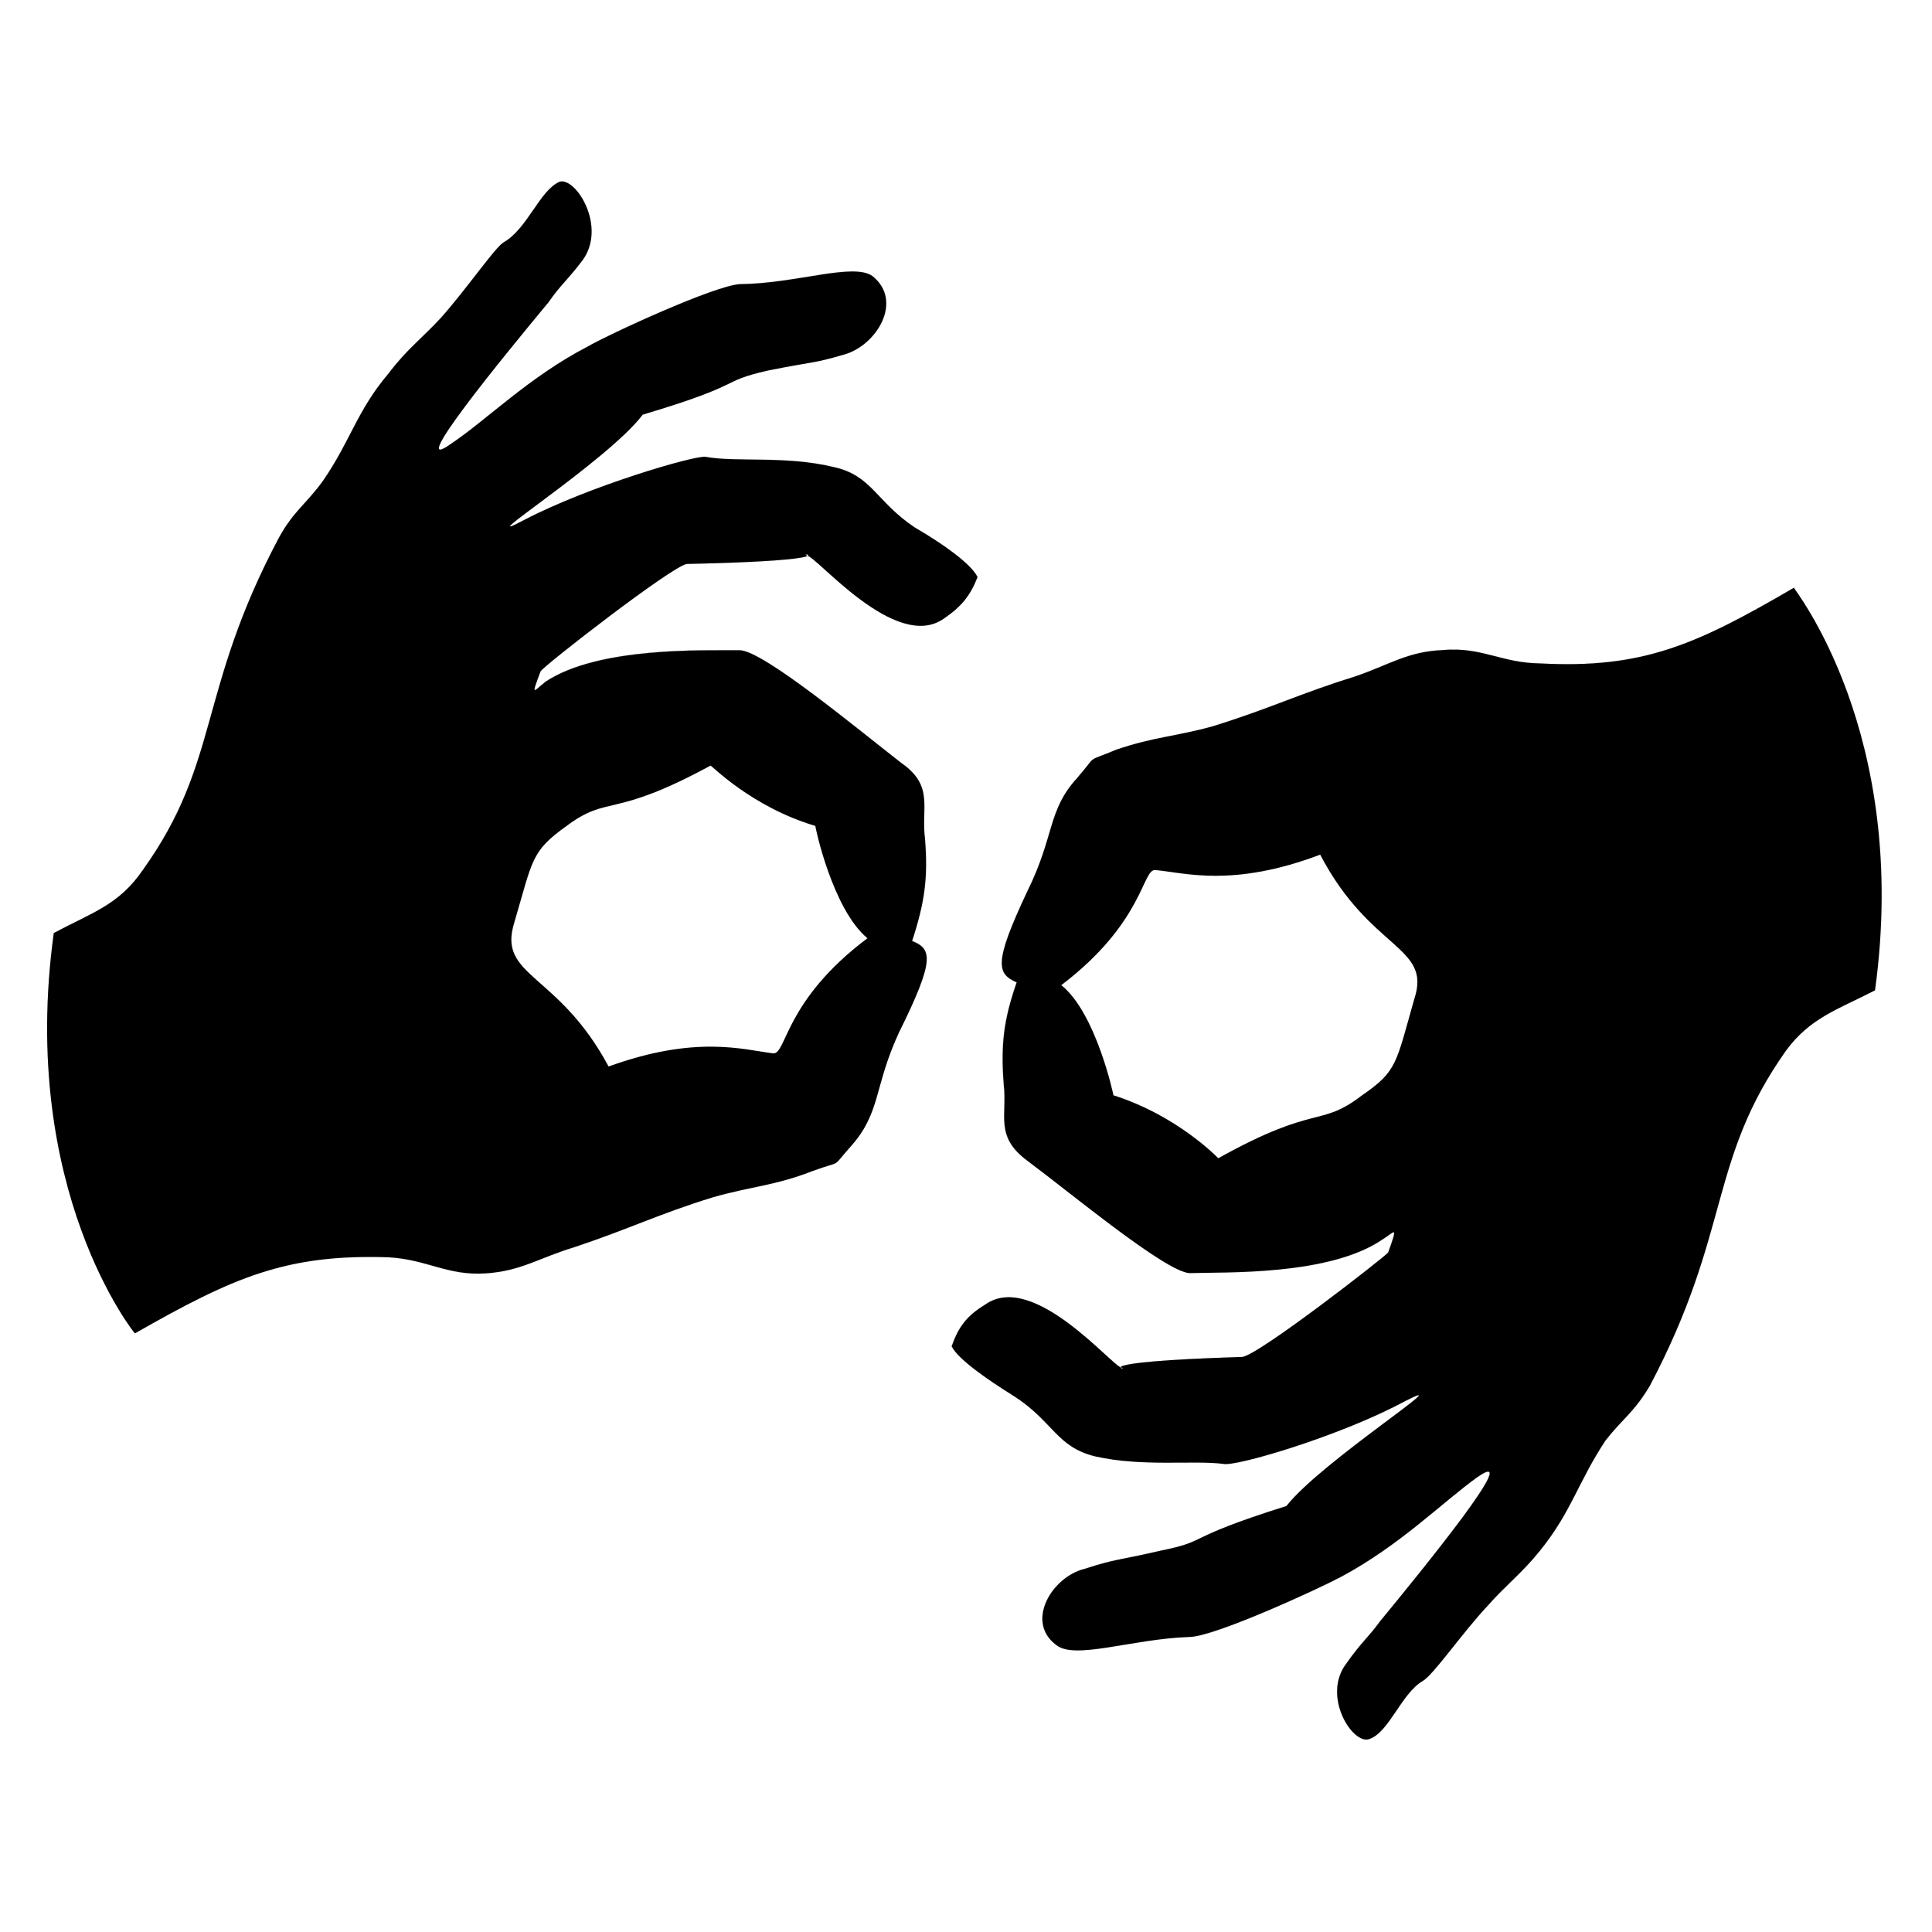
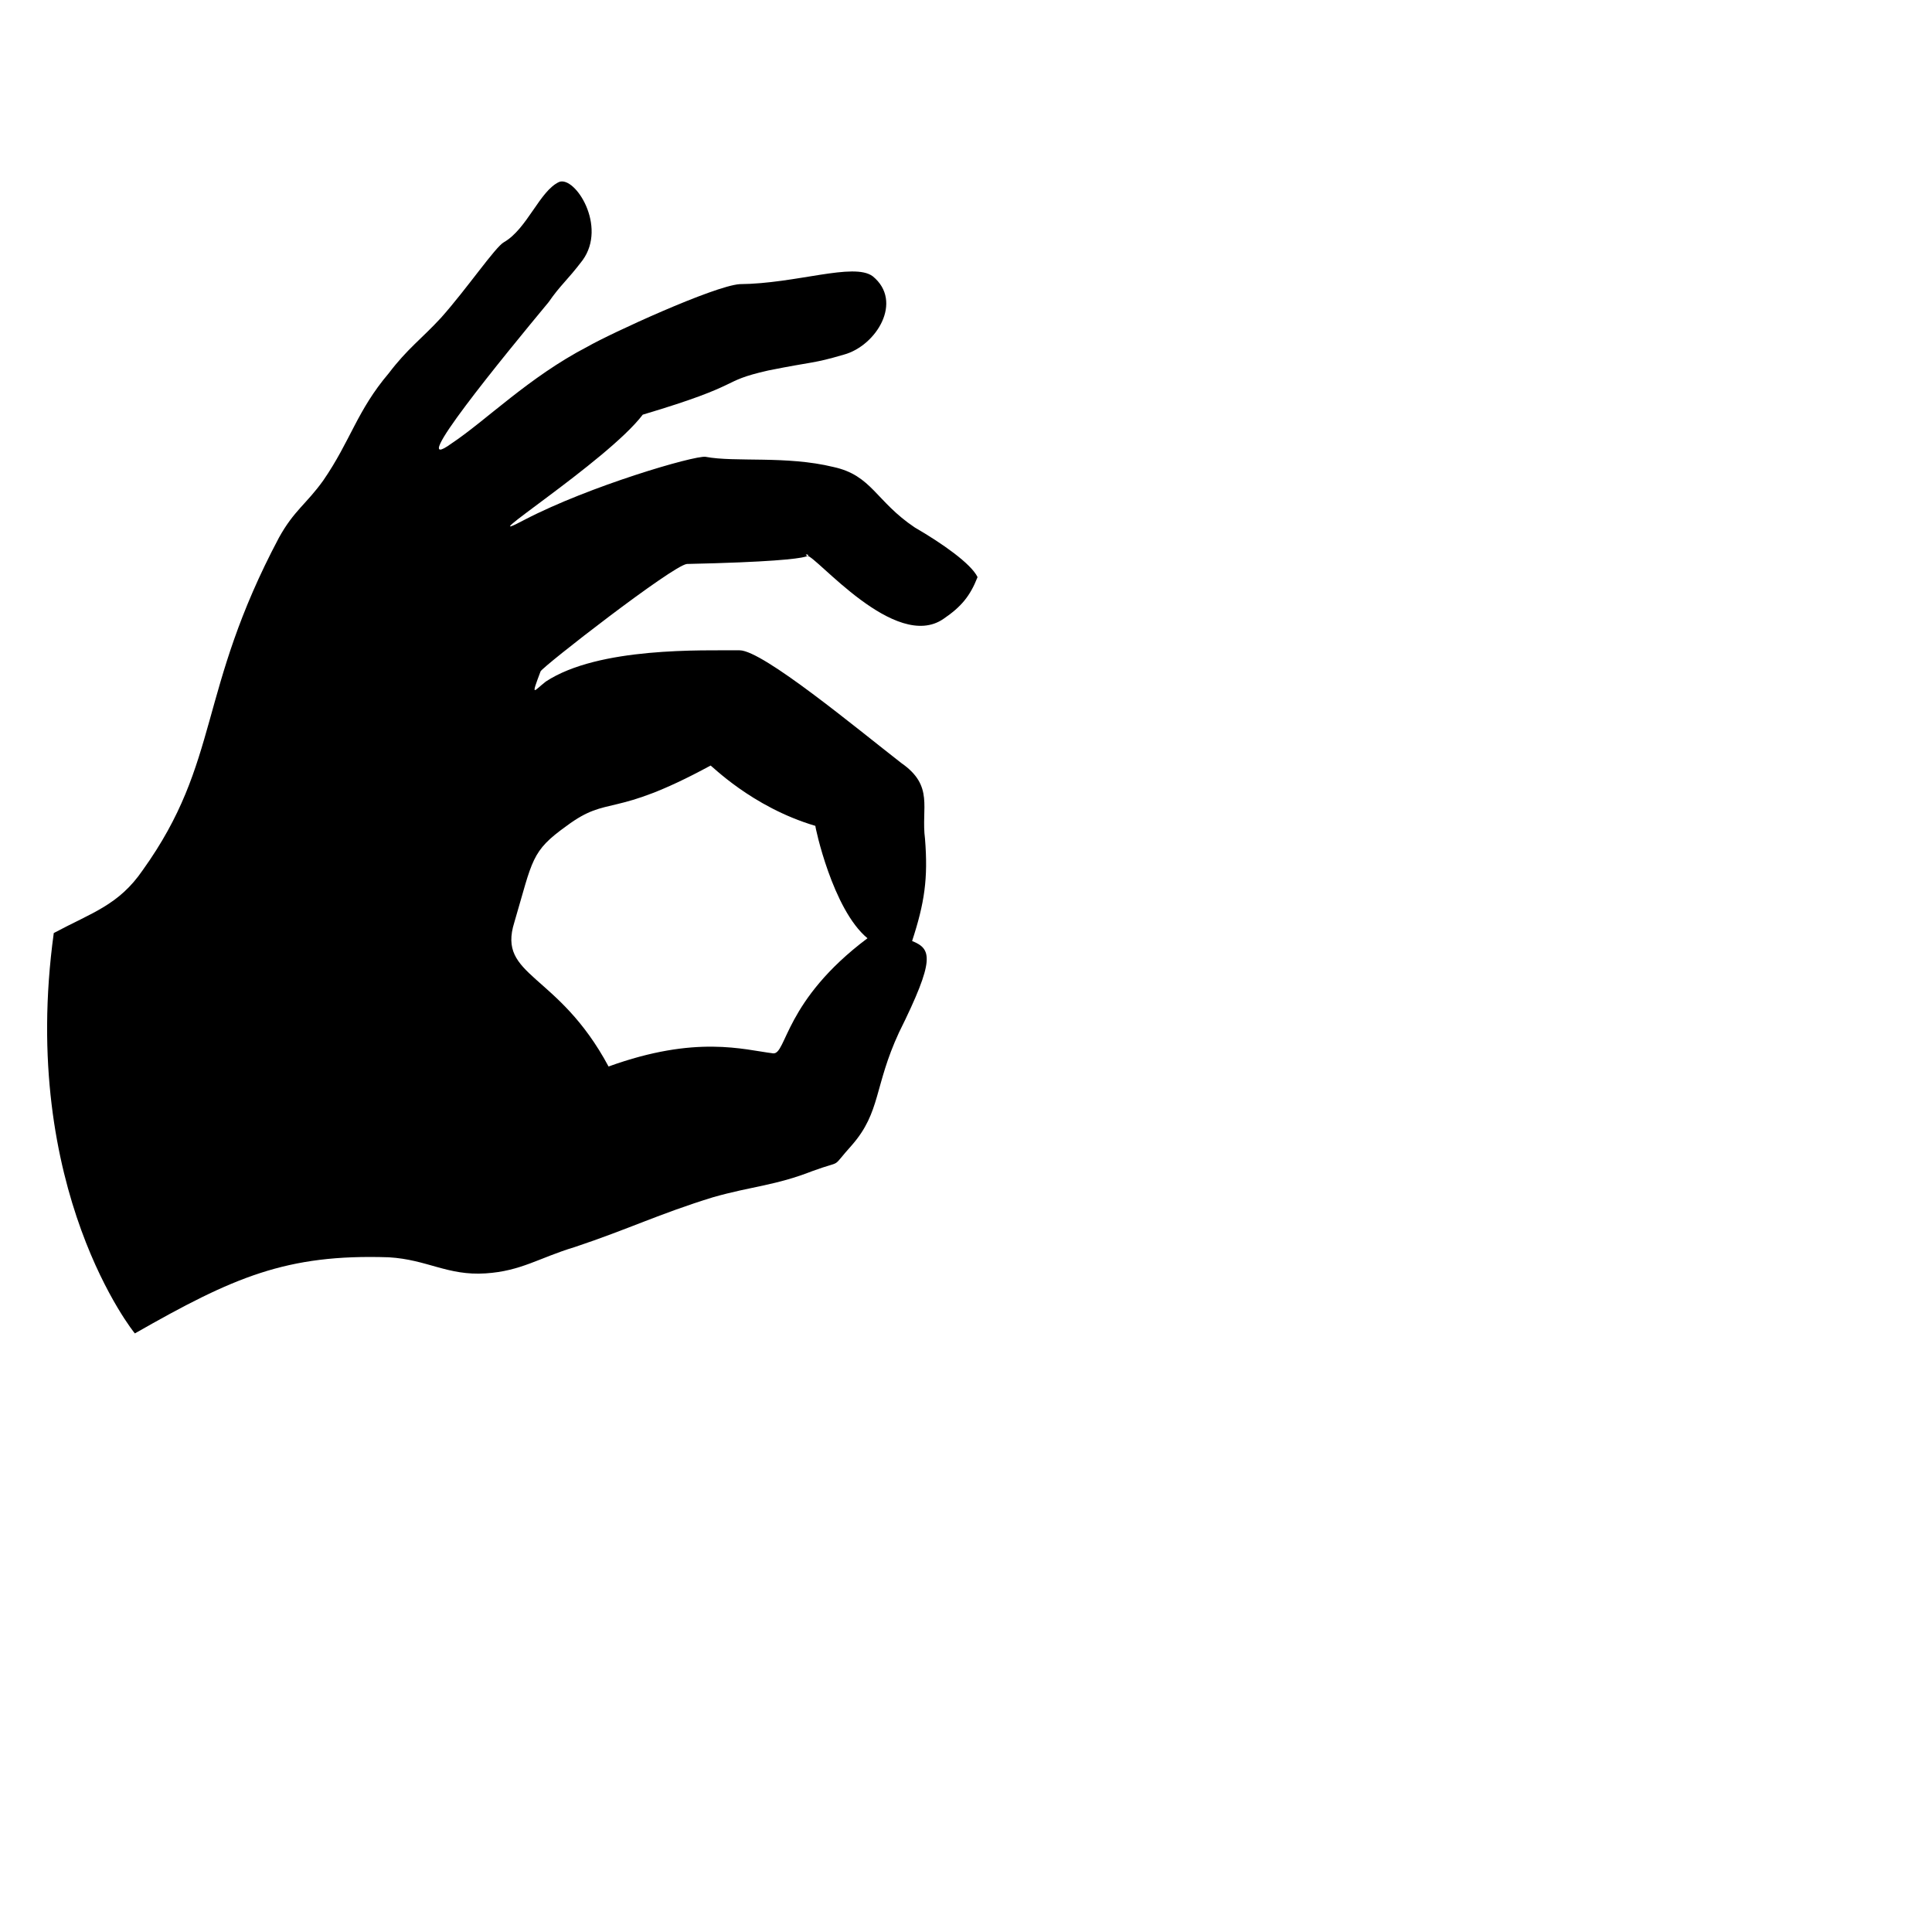
<svg xmlns="http://www.w3.org/2000/svg" fill="currentColor" id="Layer_1" data-name="Layer 1" viewBox="0 0 1000 1000">
  <defs>
    <style> .cls-1, .cls-2 { fill: #000; stroke-width: 0px; } .cls-2 { fill-rule: evenodd; } </style>
  </defs>
  <g>
-     <path class="cls-2" d="M549.31,509.92c18.06,14.42,27.2,57.46,26.97,57,33.3,10.55,54.29,32.6,54.29,32.6,51.12-28.5,52.29-15.6,74.45-32.6,18.29-12.55,17.47-16.42,27.09-50.08,8.91-27.33-22.75-24.75-48.78-74.47-45.38,17.12-69.88,9.38-85.24,7.97-6.92-.94-5.75,26.86-48.78,59.58M714.4,839.11c-6.33,8.68-9.38,10.44-17.35,21.7-13.37,17.24,3.63,43.27,12.08,39.17,9.85-3.64,16.3-23.34,27.09-29.79,5.51-2.93,20.17-24.51,33.89-39.17,10.08-11.38,17.35-16.42,26.97-28.38,16.3-20.17,19.7-35.53,33.89-57,8.79-11.26,14.89-14.66,22.98-28.38,42.33-80.22,30.02-116.22,70.47-173.45,12.43-16.89,26.38-21.11,46.08-31.2,18.29-133.46-42.45-208.16-41.98-208.4-51,29.79-78.56,41.98-131.44,39.17-19.93-.23-30.37-8.68-50.07-6.92-18.41.7-27.79,7.62-46.08,13.84-28.14,8.68-43.5,16.42-73.05,25.57-18.76,5.28-30.72,5.51-50.18,12.2-16.65,7.04-8.68,1.41-20.4,14.89-15.13,16.65-11.37,29.79-25.56,58.4-17.7,37.53-15.59,42.57-5.51,47.14-6.68,19.23-8.32,32.13-6.68,52.89,1.88,15.83-4.81,26.86,12.19,39.4,23.1,17.24,71.64,57.58,83.95,58.17,18.64-.59,72.7,1.41,100.13-17.59,6.21-3.87,7.97-7.74,2.7,6.92-1.06,1.76-68.47,54.3-75.74,54.06-85.71,2.7-56.98,7.51-62.26,5.51-4.34,0-45.61-50.43-70.59-32.6-9.38,5.75-13.72,11.26-17.35,21.58,3.17,6.57,18.29,17.12,32.24,25.8,20.17,12.9,22.04,26.39,42.09,31.2,24.51,5.51,50.65,1.88,66.25,3.87,5.98,1.64,60.03-14.19,93.68-32.25,31.07-16.07-42.91,30.96-60.97,54.06-54.52,17.12-39.16,17.83-65.07,23.1-24.04,5.51-22.86,4.1-39.28,9.38-17,4.1-30.95,27.33-14.89,39.4,9.61,7.97,39.51-3.17,69.06-4.1,13.13-.23,66.48-24.75,78.56-31.2,30.25-16.18,52.53-38.7,70.35-51.48,24.74-17.24-27.91,47.38-50.18,74.47" />
-     <path class="cls-1" d="M707.19,900.42c-.14,0-.27,0-.41-.02-.81-.07-1.68-.32-2.57-.77-1.74-.87-3.55-2.42-5.24-4.49-1.64-2.02-3.1-4.47-4.24-7.1-1.23-2.85-2.05-5.81-2.43-8.78-.61-4.85-.29-11.99,4.72-18.46,4.38-6.19,7.26-9.49,10.05-12.68,2.29-2.62,4.45-5.1,7.3-9.01h0s0,0,0,0c10-12.16,24.67-30.13,36.65-45.79,14.64-19.15,21.3-29.69,19.79-31.32-.63-.69-2.73.21-6.24,2.66-5.69,4.08-11.93,9.23-18.54,14.69-7.01,5.79-14.96,12.35-23.55,18.7-9.84,7.27-19.08,13.19-28.26,18.1-6.49,3.46-23.2,11.3-38.88,17.93-9.16,3.87-17.09,6.97-23.56,9.2-7.65,2.64-13.08,4.01-16.12,4.07-11.58.37-23.31,2.32-33.65,4.04-7.97,1.33-15.49,2.58-21.59,2.86-6.75.32-11.14-.57-13.82-2.8-3.01-2.26-5.1-5.01-6.2-8.17-.51-1.46-.81-3.02-.88-4.62-.07-1.54.06-3.14.4-4.75.99-4.78,3.71-9.64,7.67-13.68,4-4.08,8.93-6.99,13.9-8.19,10.32-3.32,13.59-3.97,20.75-5.41,4.06-.81,9.61-1.93,18.53-3.97,12.19-2.48,15.23-3.94,20.74-6.6,6.16-2.96,15.46-7.44,44.33-16.51,9.69-12.4,35.45-31.66,52.5-44.4,4.77-3.56,8.88-6.64,11.73-8.89,1.94-1.53,4.49-3.6,4.25-3.97-.21-.34-2.67.72-7.5,3.22-7.89,4.23-17.31,8.57-27.99,12.89-9.25,3.74-19.36,7.41-29.23,10.62-8.87,2.89-17.4,5.35-24.04,6.93-6.56,1.57-10.98,2.21-12.43,1.81-5.9-.75-13.15-.7-21.56-.65-6.63.05-14.15.1-21.72-.29-8.66-.45-16.18-1.4-22.97-2.93-5.37-1.29-9.76-3.26-13.83-6.2-3.66-2.65-6.73-5.86-9.97-9.26-4.64-4.86-9.91-10.37-18.3-15.74-8.15-5.07-14.93-9.67-20.17-13.69-6.57-5.04-10.64-9.12-12.08-12.11h0s0,0,0,0c1.9-5.38,3.91-9.24,6.52-12.51,1.35-1.69,2.88-3.23,4.67-4.73,1.74-1.45,3.76-2.87,6.16-4.35,2.29-1.64,4.83-2.76,7.54-3.34,2.52-.54,5.27-.62,8.15-.24,2.66.35,5.52,1.11,8.48,2.25,2.7,1.04,5.58,2.42,8.54,4.12,11.3,6.46,22.09,16.32,29.23,22.85,3.79,3.46,6.67,6.1,8.07,6.79.23-.5,2.09-1.4,10.94-2.4,10.63-1.2,28.09-2.19,51.9-2.94.02,0,.03,0,.05,0,4.22,0,26.94-16.45,40.15-26.28,17.59-13.1,35-26.88,35.54-27.78,1.29-3.58,2.18-6.13,2.67-7.78.48-1.63.57-2.41.3-2.61-.33-.25-1.22.4-2.57,1.37-.84.61-1.88,1.36-3.09,2.11-2.9,2.01-6.23,3.87-9.9,5.52-3.42,1.55-7.24,2.96-11.33,4.19-3.78,1.14-7.91,2.17-12.27,3.05-3.97.81-8.25,1.51-12.71,2.1-7.53.99-15.65,1.67-24.81,2.08-7.81.35-14.97.43-20.73.5-3.27.04-6.09.07-8.39.14-4.25-.2-13.14-5.12-27.18-15.03-12.12-8.56-26.02-19.37-38.29-28.92-6.87-5.35-13.36-10.4-18.49-14.23-3.01-2.22-5.35-4.44-7.15-6.77-1.63-2.11-2.8-4.31-3.58-6.7-.67-2.05-1.04-4.23-1.19-6.86-.13-2.34-.06-4.72.01-7.25.11-3.73.22-7.58-.28-11.82-.85-10.76-.78-19.09.22-27.02,1-7.91,2.99-15.89,6.46-25.87-2-.91-3.37-1.7-4.43-2.56-1.27-1.04-2.14-2.22-2.66-3.63-.54-1.47-.72-3.22-.55-5.35.18-2.22.74-4.85,1.71-8.04,1.94-6.37,5.57-15.13,11.44-27.57,2.71-5.46,5-10.84,7.01-16.44,1.75-4.89,3.08-9.36,4.24-13.3,1.62-5.46,3.01-10.17,5.11-14.8,2.3-5.08,5.23-9.49,9.21-13.87,2.84-3.26,4.55-5.44,5.68-6.88q2.55-3.25,6.74-4.83c1.8-.68,4.25-1.6,7.99-3.18,5.08-1.74,9.92-3.15,15.22-4.43,4.68-1.13,8.99-1.97,13.54-2.87,6.59-1.3,13.41-2.64,21.42-4.9,14.89-4.61,26.29-8.9,37.31-13.06,11.2-4.22,21.78-8.2,35.74-12.51,5.6-1.9,10.28-3.84,14.8-5.71,4.97-2.05,9.66-3.99,14.63-5.44,5.51-1.61,10.8-2.47,16.65-2.69,2.57-.23,5.03-.29,7.54-.2,2.24.09,4.46.3,6.8.65,4.35.65,8.31,1.67,12.5,2.75,6.93,1.78,14.09,3.62,23.23,3.72,4.9.26,9.58.39,14.08.39,24.34,0,43.44-3.83,63.21-11.64-3.69,1.46-7.28,2.75-10.86,3.91-10.1,3.26-20.16,5.43-30.75,6.62-6.77.76-13.9,1.14-21.55,1.14-4.51,0-9.21-.13-14.12-.39-9.14-.11-16.3-1.95-23.23-3.72-4.19-1.08-8.15-2.09-12.5-2.75-2.34-.35-4.56-.56-6.8-.65-2.51-.1-4.97-.03-7.54.2-5.85.22-11.15,1.08-16.65,2.69-4.96,1.45-9.66,3.39-14.62,5.44-4.53,1.87-9.21,3.8-14.8,5.71-13.96,4.31-24.54,8.29-35.74,12.51-11.02,4.15-22.42,8.45-37.31,13.06-8.01,2.25-14.83,3.6-21.42,4.9-4.56.9-8.86,1.75-13.54,2.87-5.3,1.28-10.14,2.68-15.22,4.43-3.74,1.58-6.19,2.51-7.99,3.18q-4.18,1.57-6.73,4.82c-1.13,1.44-2.84,3.62-5.68,6.88-8.65,9.52-11.15,17.97-14.31,28.66-1.17,3.94-2.49,8.41-4.24,13.3-2.01,5.6-4.3,10.98-7.01,16.44-5.87,12.44-9.51,21.2-11.44,27.57-.97,3.19-1.53,5.82-1.71,8.04-.17,2.12,0,3.87.55,5.34.52,1.41,1.39,2.59,2.66,3.62,1.06.87,2.43,1.66,4.44,2.57h0s0,.01,0,.01c-6.7,19.28-8.32,32.13-6.68,52.89.5,4.25.39,8.1.28,11.83-.07,2.53-.14,4.91-.01,7.25.15,2.63.53,4.81,1.19,6.86,1.62,4.98,5.02,9.26,10.73,13.47,5.13,3.83,11.62,8.88,18.49,14.23,12.27,9.54,26.17,20.36,38.29,28.92,14.03,9.91,22.92,14.82,27.17,15.02,2.3-.07,5.12-.11,8.39-.14,5.76-.07,12.92-.15,20.73-.5,9.17-.41,17.28-1.09,24.81-2.08,4.46-.59,8.74-1.29,12.71-2.1,4.36-.88,8.48-1.91,12.26-3.05,4.09-1.24,7.9-2.65,11.33-4.19,3.67-1.66,7-3.51,9.9-5.52,1.2-.75,2.25-1.5,3.09-2.11,1.15-.83,1.98-1.43,2.4-1.43.07,0,.14.02.19.06.27.21.19.99-.3,2.63-.49,1.65-1.38,4.2-2.67,7.78-.54.9-17.95,14.68-35.55,27.78-13.21,9.83-35.93,26.29-40.16,26.29-.02,0-.03,0-.05,0-23.81.75-41.27,1.74-51.9,2.94-3.98.45-6.94.92-8.79,1.41-1.54.4-2.03.74-2.13.98.23.11.42.17.56.17h0c.34.13.75.31.72.42-.02.08-.25.08-.47.04-.42-.07-.87-.27-.85-.54,0-.02,0-.05.02-.08-.54-.27-1.33-.84-2.45-1.77-1.47-1.23-3.4-2.99-5.63-5.03-7.14-6.53-17.93-16.39-29.23-22.85-2.96-1.69-5.83-3.08-8.54-4.12-2.97-1.14-5.82-1.89-8.48-2.25-2.88-.38-5.62-.3-8.14.24-2.7.58-5.24,1.7-7.53,3.34-9.3,5.69-13.67,11.14-17.35,21.57,1.44,2.99,5.5,7.06,12.07,12.1,5.24,4.02,12.02,8.63,20.17,13.69,8.39,5.37,13.65,10.88,18.3,15.74,3.24,3.4,6.31,6.6,9.97,9.26,4.06,2.94,8.45,4.91,13.82,6.2,6.79,1.53,14.3,2.49,22.97,2.93,7.57.39,15.09.34,21.72.29,8.41-.06,15.66-.11,21.56.65,1.46.4,5.87-.24,12.43-1.81,6.63-1.58,15.17-4.04,24.04-6.93,9.87-3.21,19.97-6.89,29.22-10.62,10.69-4.32,20.11-8.66,27.99-12.89,4.29-2.22,6.66-3.28,7.33-3.28.1,0,.16.02.19.07.19.3-1.13,1.53-4.26,4-2.85,2.25-6.97,5.32-11.73,8.89-17.05,12.75-42.81,32.01-52.49,44.4h0s0,0,0,0c-28.87,9.07-38.18,13.54-44.33,16.51-5.51,2.65-8.55,4.11-20.74,6.6-8.92,2.05-14.48,3.16-18.53,3.97-7.16,1.44-10.42,2.09-20.74,5.41-4.96,1.2-9.9,4.1-13.89,8.18-3.96,4.04-6.68,8.9-7.67,13.67-.33,1.61-.47,3.21-.4,4.75.07,1.6.37,3.16.88,4.62,1.1,3.16,3.18,5.9,6.19,8.16,2.68,2.22,7.07,3.11,13.81,2.79,6.09-.29,13.62-1.54,21.59-2.86,10.35-1.72,22.08-3.67,33.66-4.04,3.04-.05,8.46-1.42,16.11-4.07,6.47-2.24,14.39-5.33,23.56-9.2,15.69-6.63,32.4-14.46,38.88-17.93,9.18-4.91,18.42-10.83,28.26-18.09,8.59-6.34,16.54-12.91,23.55-18.7,6.61-5.46,12.85-10.61,18.54-14.69,1.79-1.25,3.23-2.1,4.28-2.54,1.01-.42,1.68-.46,1.99-.12.42.46.21,1.63-.64,3.47-.79,1.71-2.15,4.05-4.03,6.95-3.33,5.12-8.42,12.16-15.12,20.93-11.98,15.66-26.65,33.63-36.65,45.79h0c-2.85,3.91-5.01,6.39-7.3,9.01-2.79,3.19-5.67,6.49-10.05,12.68-5.01,6.47-5.33,13.6-4.72,18.45.38,2.97,1.19,5.92,2.42,8.77,1.13,2.62,2.6,5.08,4.24,7.09,1.68,2.07,3.49,3.62,5.23,4.49.89.44,1.75.7,2.56.77.84.07,1.62-.07,2.33-.41,1.23-.45,2.43-1.16,3.67-2.15,1.11-.89,2.23-2,3.43-3.39,2.23-2.58,4.32-5.68,6.53-8.95,4.06-5.99,8.25-12.19,13.46-15.3,3.06-1.63,9.02-9.1,15.91-17.76,5.56-6.98,11.87-14.89,17.97-21.41,4.4-4.97,8.28-8.74,12.03-12.38,4.9-4.76,9.52-9.26,14.94-16,9.39-11.62,14.48-21.61,19.86-32.17,3.94-7.73,8.01-15.73,14.03-24.82,3.33-4.26,6.25-7.37,9.07-10.38,4.57-4.87,8.88-9.46,13.91-18,20.1-38.09,27.93-66.4,34.84-91.38,3.83-13.84,7.44-26.92,12.73-40.2,2.83-7.09,5.92-13.73,9.45-20.28,3.92-7.27,8.32-14.33,13.45-21.59,4.65-6.31,9.79-11.26,16.19-15.56,5.84-3.92,12.12-6.96,19.4-10.47,3.35-1.61,6.8-3.28,10.49-5.17,1.04-7.57,1.85-15.2,2.42-22.67.54-7.17.87-14.39.98-21.46.1-6.77,0-13.57-.29-20.24-.28-6.35-.75-12.74-1.4-18.99-2.26-21.88-6.75-43.12-13.35-63.12-5.28-16-14.69-39.53-29.57-60.77-.52-.75-.73-1.05-.76-1.13-14.82,8.65-25.16,14.36-34.6,19.07-.99.5-1.97.98-2.94,1.45,11.46-5.59,23.64-12.43,37.55-20.55,0,0,0,0,0,0v.02s.01,0,.01,0c0,.04.3.47.75,1.13,1.7,2.43,6.23,8.89,11.74,19.08,3.11,5.75,6.08,11.83,8.82,18.1,3.32,7.58,6.35,15.52,9.02,23.6,6.6,20,11.09,41.24,13.35,63.12.65,6.25,1.12,12.64,1.4,18.99.3,6.66.39,13.47.29,20.24-.11,7.07-.44,14.29-.98,21.46-.57,7.47-1.38,15.1-2.42,22.67h0s0,0,0,0c-3.69,1.89-7.15,3.56-10.5,5.18-7.28,3.51-13.56,6.54-19.39,10.47-6.4,4.3-11.54,9.24-16.18,15.55-21.24,30.05-27.91,54.16-35.63,82.07-3.52,12.73-7.16,25.9-12.49,40.84-2.89,8.09-5.96,15.85-9.4,23.73-3.84,8.79-8.2,17.81-12.95,26.81-5.03,8.53-9.34,13.13-13.91,18-2.83,3.01-5.75,6.13-9.07,10.38-6.01,9.09-10.08,17.09-14.02,24.82-5.38,10.57-10.47,20.55-19.86,32.17-5.42,6.74-10.04,11.24-14.94,16-3.75,3.65-7.63,7.42-12.03,12.38-6.1,6.52-12.41,14.43-17.97,21.41-3.45,4.32-6.7,8.41-9.43,11.55-3.03,3.49-5.09,5.46-6.49,6.21-5.2,3.11-9.4,9.3-13.45,15.29-2.22,3.27-4.31,6.36-6.54,8.95-1.2,1.39-2.32,2.5-3.43,3.39-1.24,1-2.44,1.7-3.67,2.16-.59.29-1.24.43-1.93.43ZM579.92,707.72s-.01.05-.02.07c-.02.26.42.46.84.53.24.04.43.03.45-.03,0-.03-.02-.14-.7-.4-.15,0-.33-.06-.57-.17ZM630.56,599.53h0s-1.34-1.41-3.8-3.61c-2.27-2.04-6-5.2-10.86-8.73-5.46-3.97-11.22-7.57-17.1-10.71-7.35-3.93-14.93-7.14-22.52-9.54h0s0,0,0,0c0,0,0,0-.01,0v-.02s0,0,0,0c-.02-.21-.56-2.83-1.67-7.01-1.02-3.82-2.72-9.73-5.08-16.23-2.61-7.2-5.46-13.54-8.45-18.85-3.73-6.62-7.69-11.63-11.77-14.89h0s0-.01,0-.01c28.38-21.58,37.54-41.03,42.46-51.48,2.43-5.16,3.82-8.12,5.99-8.12.11,0,.22,0,.34.02,2.35.22,4.97.59,7.75.98,15.56,2.21,39.07,5.54,77.49-8.96h0s0,0,0,0c12.11,23.13,25.53,35.03,35.33,43.71,5.72,5.07,10.24,9.08,12.78,13.68,1.33,2.41,2.04,4.87,2.18,7.53.15,2.85-.34,5.97-1.51,9.56-1.09,3.83-2.06,7.31-2.92,10.38-1.69,6.08-3.03,10.89-4.35,14.88-1.4,4.25-2.7,7.31-4.19,9.9-1.57,2.73-3.47,5.09-5.97,7.44-2.32,2.18-5.3,4.49-9.67,7.48-2.49,1.91-4.76,3.48-6.94,4.8-2.01,1.21-3.94,2.22-5.92,3.07-3.75,1.62-7.29,2.52-11.39,3.57-9.57,2.45-22.68,5.82-50.2,21.15h0ZM576.29,566.91c7.59,2.41,15.17,5.62,22.52,9.54,5.88,3.14,11.64,6.75,17.1,10.71,4.86,3.53,8.59,6.7,10.86,8.73,2.38,2.14,3.7,3.51,3.8,3.61,12.19-6.8,22.6-11.84,31.8-15.4,7.91-3.06,13.48-4.49,18.4-5.75,4.1-1.05,7.64-1.96,11.39-3.57,1.98-.85,3.91-1.86,5.92-3.07,2.18-1.32,4.45-2.89,6.94-4.8,16.21-11.12,17.42-15.48,24.16-39.69.86-3.07,1.83-6.55,2.92-10.38,2.25-6.89,2.04-12.15-.67-17.07-2.53-4.6-7.05-8.61-12.77-13.68-5.04-4.47-10.75-9.53-16.84-16.47-7.08-8.08-13.13-16.98-18.49-27.24-4.64,1.75-9.26,3.31-13.71,4.64-4.19,1.25-8.36,2.32-12.4,3.19-3.76.81-7.52,1.47-11.17,1.96-3.36.45-6.73.77-10.01.96-2.38.13-4.66.19-6.85.19-9.39,0-17-1.08-23.35-1.98-2.77-.39-5.39-.77-7.75-.98-.11-.02-.23-.02-.34-.02-2.15,0-3.54,2.95-5.97,8.11-4.92,10.45-14.08,29.9-42.45,51.48,4.08,3.27,8.05,8.28,11.77,14.9,2.99,5.32,5.84,11.66,8.45,18.86,2.36,6.5,4.06,12.41,5.08,16.23,1.08,4.05,1.66,6.79,1.66,7Z" />
-   </g>
+     </g>
  <g>
    <path class="cls-2" d="M449.01,485.64c-18.06-14.89-27.2-57.93-26.97-58.17-33.3-9.85-54.29-31.9-54.29-31.2-51.12,27.79-52.53,14.89-74.45,31.2-18.53,13.25-17.47,17.36-27.09,49.96-8.91,28.38,22.51,25.57,48.78,74.59,45.38-16.42,69.88-8.68,85.24-6.8,6.92.47,5.75-27.33,48.78-59.58M283.92,156.45c6.33-9.15,9.38-10.91,17.59-21.7,12.9-17.71-3.87-43.74-12.08-40.58-10.08,4.57-16.53,24.28-28.61,31.2-4.46,2.46-19.11,24.04-32.6,39.17-10.08,10.91-17.35,15.95-26.97,28.62-16.53,19.47-19.7,34.83-33.89,55.47-8.79,12.31-15.13,15.48-22.98,29.67-42.33,79.75-30.13,115.75-70.47,172.04-12.43,18.18-26.38,22.05-46.08,32.6-18.29,133.22,42.21,207.69,41.98,207.23,51-29.08,78.32-41.16,131.44-39.4,19.93,1.17,30.37,9.62,50.07,8.33,18.41-1.17,27.79-8.09,46.08-13.6,28.14-9.38,43.5-17.12,71.64-25.8,20.17-5.75,32.13-5.98,51.59-13.6,16.65-6.1,8.68-.47,20.4-13.49,14.89-17.12,11.37-30.26,24.27-58.17,18.99-38.23,16.88-43.27,6.8-47.38,6.45-19.7,8.32-32.37,6.68-52.89-2.11-16.07,4.81-27.33-12.19-39.17-23.1-17.94-71.64-58.29-83.72-58.4-18.88.12-72.93-1.88-100.37,16.18-6.21,4.81-7.97,8.68-2.7-5.28,1.06-2.46,68.47-54.88,75.74-55.59,85.71-1.88,56.98-6.68,62.26-4.22,4.34-.35,45.61,49.96,70.59,32.6,9.15-6.22,13.72-11.73,17.59-21.58-3.4-7.04-18.53-17.59-32.48-25.68-20.17-13.49-22.16-26.97-42.09-31.31-24.51-5.98-50.89-2.35-66.25-5.28-5.98-.7-60.03,15.13-93.45,32.49-31.54,16.77,42.68-30.14,60.97-54.3,54.29-16.18,38.69-16.89,64.96-22.87,23.92-4.81,22.75-3.4,39.16-8.21,16.77-4.57,30.95-27.56,14.89-40.58-9.85-7.27-39.51,3.87-68.83,4.1-13.37.94-66.72,25.45-78.79,32.37-30.25,15.71-52.53,38.23-70.35,50.08-24.97,18.18,27.91-46.21,50.18-73.06" />
-     <path class="cls-1" d="M69.82,690.18h0s-.97-1.16-2.62-3.5c-1.47-2.08-3.81-5.55-6.6-10.27-3.11-5.25-6.13-10.93-8.97-16.86-3.54-7.4-6.81-15.23-9.72-23.27-7.39-20.43-12.52-42.29-15.23-64.99-.78-6.56-1.37-13.27-1.75-19.96-.4-7.04-.58-14.23-.53-21.39.05-7.51.36-15.18.9-22.81.57-7.97,1.42-16.11,2.53-24.2h0s0,0,0,0c4-2.14,7.72-3.99,11.31-5.77,13.89-6.89,24.86-12.34,34.76-26.83,21.2-29.58,27.87-53.51,35.6-81.23,3.53-12.65,7.18-25.73,12.51-40.59,2.89-8.04,5.97-15.76,9.41-23.59,3.84-8.74,8.2-17.7,12.94-26.64,4.65-8.4,8.8-12.97,13.18-17.8,3.05-3.37,6.21-6.85,9.8-11.87,6.02-8.76,10.06-16.58,13.97-24.15,5.35-10.35,10.4-20.12,19.91-31.32,6.06-7.98,11.21-12.96,16.67-18.24,3.23-3.12,6.57-6.34,10.29-10.38,6.1-6.84,12.4-14.96,17.97-22.12,3.29-4.23,6.39-8.23,8.91-11.25,2.78-3.34,4.6-5.18,5.72-5.8,2.74-1.57,5.43-3.94,8.24-7.26,2.49-2.94,4.77-6.26,6.98-9.46,4.32-6.28,8.41-12.21,13.39-14.47,1.36-.53,3.02-.26,4.8.76,1.72.99,3.5,2.65,5.15,4.8,1.61,2.1,3.06,4.62,4.18,7.29,1.22,2.91,2.04,5.92,2.42,8.93.43,3.32.31,6.55-.34,9.58-.73,3.36-2.11,6.47-4.12,9.23-3.81,5.01-6.54,8.1-8.94,10.83-2.82,3.2-5.25,5.96-8.64,10.86h0s0,0,0,0c-5.71,6.88-23.07,27.81-36.59,45.26-14.66,18.92-21.37,29.28-19.96,30.78.6.64,2.74-.36,6.36-2.99,6.23-4.14,13.14-9.69,20.46-15.57,6.8-5.46,14.5-11.66,22.78-17.61,9.47-6.81,18.34-12.34,27.12-16.9,5.79-3.32,21.92-11.11,38.91-18.43,11.55-4.97,32.09-13.4,39.88-13.94,12.21-.1,24.5-2.09,35.35-3.85,7.48-1.21,14.55-2.36,20.29-2.64,6.36-.32,10.55.44,13.19,2.39,3.02,2.45,5.1,5.35,6.18,8.63.99,3,1.13,6.25.42,9.65-1.02,4.83-3.76,9.75-7.72,13.86-3.96,4.11-8.85,7.11-13.77,8.45-10.25,3-13.7,3.59-20.57,4.76-4.06.69-9.61,1.64-18.59,3.45-11.8,2.69-15.14,4.3-20.19,6.75-3.03,1.47-6.81,3.3-13.49,5.84-7.82,2.97-18.05,6.34-31.27,10.28-2.38,3.14-5.88,6.89-10.42,11.15-3.91,3.67-8.72,7.84-14.29,12.39-10.24,8.37-21.56,16.8-29.82,22.96-8.39,6.26-14.46,10.78-14.14,11.28.09.15.75-.06,1.97-.6,1.27-.57,3.14-1.52,5.72-2.89,7.8-4.05,17.17-8.25,27.86-12.5,9.12-3.62,19.21-7.26,29.16-10.52,8.72-2.86,17.25-5.39,24.01-7.13,5.96-1.54,10.16-2.36,11.97-2.36.17,0,.33,0,.46.02,6.3,1.2,14.3,1.3,23.56,1.41,6.69.08,13.61.16,20.84.67,8.25.58,15.4,1.62,21.85,3.2,5.44,1.18,9.87,3.11,13.97,6.05,3.7,2.66,6.83,5.96,10.15,9.46,4.59,4.84,9.8,10.33,17.98,15.8,5.38,3.12,13.25,7.95,20.2,13.24,3.11,2.37,5.72,4.59,7.74,6.6,2.21,2.2,3.74,4.16,4.55,5.85h0s0,0,0,0c-.99,2.52-2,4.7-3.09,6.65-1.12,2.01-2.34,3.81-3.72,5.5-2.68,3.28-6.01,6.19-10.77,9.43-2.27,1.58-4.78,2.65-7.45,3.2-2.5.51-5.2.58-8.05.19-2.63-.35-5.45-1.1-8.38-2.22-2.67-1.02-5.52-2.38-8.45-4.04-4.95-2.8-10.19-6.46-16.03-11.18-4.97-4.02-9.48-8.08-13.09-11.35-4.33-3.91-7.56-6.82-8.86-7.17-.3.17-.86.38-1.86.6-1.87.43-4.83.84-8.8,1.23-10.75,1.05-28.21,1.84-51.88,2.36-1.68.16-6.64,3.07-14.75,8.63-8.53,5.86-18.55,13.29-25.45,18.5-17.73,13.38-35.01,27.21-35.54,28.45-2.5,6.6-3.47,9.32-3.01,9.64.03.02.07.03.11.03.37,0,1.21-.73,2.41-1.77.86-.75,1.93-1.68,3.17-2.64,23.14-15.23,65.17-16.2,89.13-16.2,1.88,0,3.64,0,5.28.01,2.28,0,4.25.01,5.96,0,1.22.01,2.87.44,4.91,1.28,1.92.79,4.23,1.96,6.87,3.49,4.79,2.76,10.66,6.65,17.93,11.87,13.26,9.52,28.54,21.63,40.81,31.36,4.83,3.83,9.4,7.45,13.2,10.4,5.64,3.93,9.02,8.02,10.62,12.88.66,2,1.04,4.15,1.19,6.75.13,2.31.07,4.69,0,7.2-.1,3.88-.21,7.9.38,12.34.84,10.46.74,18.72-.31,26.76-.52,4.02-1.3,8.09-2.38,12.45-1,4.07-2.31,8.54-3.99,13.68,1.96.8,3.31,1.51,4.36,2.32,1.26.96,2.11,2.08,2.62,3.42.54,1.44.71,3.18.5,5.31-.22,2.23-.83,4.89-1.89,8.13-2.12,6.49-6.06,15.46-12.4,28.22-5.36,11.59-7.86,20.56-10.07,28.48-3.07,11-5.49,19.68-14.2,29.69-2.6,2.89-4.21,4.83-5.38,6.25q-2.71,3.27-6.37,4.37c-1.76.53-4.42,1.33-8.65,2.88-11.79,4.62-20.92,6.54-30.6,8.59-6.41,1.35-13.04,2.75-20.99,5.02-15.43,4.76-26.86,9.18-38.97,13.85-9.81,3.79-19.96,7.71-32.67,11.95-6.33,1.91-11.51,3.95-16.52,5.93-4.65,1.84-9.05,3.57-13.76,4.93-5.27,1.52-10.29,2.39-15.79,2.74-2.63.17-5.14.18-7.7.02-2.28-.14-4.55-.41-6.93-.83-4.43-.77-8.48-1.91-12.76-3.12-6.78-1.91-13.78-3.88-22.67-4.4-3.3-.11-6.52-.16-9.63-.16-47.22,0-74.5,12.6-121.8,39.57h0s0,0,0,0ZM27.85,482.95c-4.15,30.25-4.55,59.95-1.17,88.28,2.71,22.68,7.82,44.54,15.2,64.96,2.91,8.04,6.17,15.86,9.71,23.27,2.84,5.94,5.86,11.62,8.97,16.88,2.8,4.73,5.14,8.21,6.61,10.3,1.59,2.26,2.55,3.44,2.64,3.53,14.88-8.49,25.22-14.07,34.58-18.67,5.49-2.7,10.53-5,15.41-7.04,5.16-2.15,10.05-3.97,14.93-5.56,10.09-3.27,20.15-5.5,30.74-6.81,8.06-1,16.65-1.49,26.04-1.49,3.15,0,6.39.06,9.73.17,8.9.52,15.9,2.5,22.68,4.4,8.48,2.39,16.48,4.64,27.39,3.92,12.04-.77,20.16-3.97,29.55-7.67,5.01-1.98,10.2-4.02,16.53-5.93,12.71-4.24,22.86-8.16,32.67-11.95,12.11-4.68,23.54-9.09,38.97-13.85,7.95-2.27,14.58-3.67,21-5.02,9.67-2.04,18.81-3.97,30.59-8.58,4.23-1.55,6.89-2.35,8.65-2.88q3.66-1.1,6.36-4.36c1.17-1.42,2.78-3.36,5.38-6.25,8.7-10.01,11.13-18.69,14.2-29.69,2.21-7.91,4.71-16.89,10.07-28.48,12.22-24.6,15.96-35.89,13.79-41.64-.51-1.34-1.36-2.46-2.62-3.41-1.05-.8-2.4-1.52-4.37-2.32h0s0-.01,0-.01c1.68-5.14,2.99-9.62,4-13.69,1.08-4.36,1.86-8.43,2.38-12.45,1.05-8.04,1.14-16.29.31-26.75-.58-4.45-.48-8.46-.38-12.35.07-2.51.13-4.89,0-7.2-.15-2.6-.53-4.74-1.19-6.74-1.61-4.85-4.98-8.94-10.62-12.87-3.8-2.95-8.37-6.57-13.2-10.4-12.28-9.73-27.55-21.84-40.81-31.36-7.27-5.22-13.14-9.11-17.93-11.87-2.64-1.52-4.95-2.7-6.87-3.48-2.03-.84-3.68-1.27-4.9-1.28-1.71.01-3.68,0-5.96,0-1.64,0-3.4-.01-5.28-.01-23.96,0-65.99.97-89.12,16.2-1.24.96-2.31,1.89-3.17,2.64-1.24,1.08-2.04,1.77-2.42,1.77-.05,0-.09-.01-.12-.04-.23-.16-.12-.88.37-2.42.49-1.53,1.34-3.81,2.63-7.24.53-1.25,17.81-15.08,35.55-28.46,6.9-5.21,16.92-12.64,25.45-18.5,8.11-5.57,13.08-8.48,14.76-8.64,23.68-.52,41.13-1.31,51.88-2.36,7.4-.72,9.86-1.39,10.63-1.82-.09-.02-.18-.03-.25-.03h0s0,0,0,0c-.51-.24-.76-.43-.71-.57.05-.15.45-.17.8-.1.34.07.53.21.52.36,0,.09-.08.2-.3.32.56.15,1.48.77,2.89,1.92,1.56,1.27,3.59,3.11,5.95,5.24,3.62,3.27,8.12,7.33,13.09,11.35,5.84,4.72,11.08,8.38,16.03,11.18,2.93,1.66,5.77,3.02,8.45,4.04,2.93,1.12,5.75,1.87,8.38,2.22,2.84.38,5.55.32,8.04-.19,2.67-.55,5.18-1.63,7.44-3.2,4.77-3.24,8.09-6.15,10.77-9.42,1.38-1.69,2.6-3.49,3.72-5.5,1.09-1.96,2.1-4.13,3.09-6.65-.81-1.68-2.34-3.64-4.54-5.84-2.02-2.01-4.62-4.23-7.73-6.6-6.95-5.29-14.82-10.12-20.2-13.24-8.18-5.47-13.39-10.96-17.99-15.81-3.31-3.49-6.44-6.79-10.14-9.45-4.09-2.94-8.53-4.87-13.96-6.05-14.46-3.53-29.45-3.71-42.68-3.87-9.27-.11-17.27-.21-23.57-1.41-.13-.02-.28-.02-.45-.02-1.81,0-6.01.83-11.97,2.36-6.76,1.74-15.29,4.27-24.01,7.13-9.95,3.26-20.03,6.9-29.15,10.52-10.69,4.24-20.06,8.45-27.86,12.5-2.58,1.37-4.46,2.32-5.72,2.89-1.24.56-1.89.75-1.99.6-.33-.52,5.43-4.81,14.14-11.31,8.26-6.16,19.57-14.59,29.82-22.96,5.57-4.55,10.38-8.72,14.29-12.39,4.54-4.26,8.04-8.01,10.42-11.15h0s0,0,0,0c13.23-3.94,23.46-7.31,31.28-10.28,6.68-2.54,10.46-4.37,13.49-5.84,5.05-2.45,8.39-4.06,20.19-6.75,8.98-1.81,14.54-2.75,18.59-3.45,6.87-1.17,10.32-1.76,20.57-4.76,10.15-2.77,19.39-12.35,21.48-22.3.71-3.4.58-6.64-.41-9.64-1.08-3.28-3.16-6.18-6.18-8.62-2.25-1.66-5.63-2.46-10.53-2.46-.84,0-1.71.02-2.64.07-5.75.28-12.81,1.43-20.29,2.64-10.85,1.76-23.14,3.75-35.35,3.85-7.79.55-28.33,8.97-39.88,13.94-16.99,7.31-33.13,15.11-38.91,18.43-8.77,4.56-17.64,10.08-27.11,16.9-8.27,5.95-15.98,12.14-22.78,17.61-7.32,5.88-14.23,11.44-20.46,15.57-1.85,1.34-3.32,2.27-4.39,2.76-1.02.47-1.69.55-1.99.23-.4-.42-.16-1.55.71-3.34.81-1.67,2.18-3.96,4.08-6.82,3.36-5.04,8.46-11.98,15.16-20.64,13.52-17.46,30.88-38.39,36.59-45.26h0c3.39-4.9,5.83-7.66,8.65-10.86,2.4-2.73,5.13-5.82,8.94-10.83,3.82-5.25,5.37-11.75,4.46-18.79-.39-3.01-1.2-6.01-2.42-8.93-1.12-2.67-2.56-5.19-4.17-7.29-1.65-2.15-3.43-3.81-5.15-4.79-1.78-1.02-3.43-1.29-4.79-.76-4.97,2.26-9.06,8.18-13.38,14.46-2.21,3.21-4.49,6.53-6.98,9.47-2.81,3.32-5.51,5.7-8.25,7.27-1.12.62-2.93,2.46-5.72,5.8-2.52,3.02-5.62,7.01-8.91,11.25-5.56,7.16-11.87,15.28-17.97,22.13-3.73,4.03-7.07,7.26-10.3,10.38-5.46,5.27-10.61,10.26-16.67,18.24-9.51,11.2-14.56,20.98-19.91,31.32-3.91,7.57-7.95,15.39-13.98,24.15-3.59,5.02-6.75,8.5-9.8,11.87-4.39,4.83-8.53,9.4-13.18,17.8-20.08,37.84-27.94,65.98-34.86,90.81-7.73,27.71-14.41,51.65-35.61,81.23-4.56,6.66-9.59,11.83-15.86,16.25-5.71,4.03-11.83,7.07-18.91,10.58-3.6,1.78-7.31,3.63-11.31,5.77ZM417.87,287.67c.07,0,.15.01.23.03.23-.13.3-.24.31-.32.02-.17-.25-.29-.5-.34-.33-.07-.74-.05-.78.08-.02.07.04.23.7.54.02,0,.03,0,.05,0ZM314.99,552.03h0c-5.33-9.96-11.31-18.62-18.29-26.51-6-6.78-11.66-11.78-16.64-16.19-11.65-10.29-18.68-16.51-13.84-31.91,1.26-4.27,2.34-8.07,3.3-11.43,3.19-11.2,5.11-17.96,8.25-23.35,1.57-2.69,3.45-5.06,5.93-7.46,2.35-2.27,5.32-4.66,9.61-7.73,2.44-1.81,4.67-3.3,6.81-4.55,1.97-1.15,3.88-2.09,5.84-2.89,3.7-1.51,7.2-2.33,11.25-3.29,9.62-2.27,22.79-5.38,50.55-20.47,0-.01,0-.02.01-.02,0,0,0,0,.01,0,.09,0,.5.35,1.58,1.29,2.67,2.33,8.92,7.8,17.92,13.65,11.2,7.28,22.9,12.75,34.78,16.27h.01s-.01.02-.01.02c-.04.08.44,2.66,1.59,7.15.99,3.83,2.67,9.81,5.05,16.49,2.61,7.31,5.46,13.77,8.47,19.21,3.74,6.76,7.73,11.91,11.85,15.31h0s0,.01,0,.01c-28.59,21.43-37.68,40.92-42.57,51.4-1.23,2.65-2.21,4.74-3.16,6.14-.96,1.41-1.85,2.05-2.88,2.05-.06,0-.11,0-.17,0-2.11-.26-4.43-.63-6.88-1.03-6.79-1.1-15.09-2.44-25.52-2.44-13.56,0-30.71,2.26-52.83,10.27h0ZM367.77,396.27s0,0,0,0c0,0,0,0,0,0h0s0,0,0,0c-12.31,6.69-22.8,11.61-32.06,15.04-7.96,2.95-13.56,4.27-18.5,5.43-4.05.95-7.54,1.78-11.25,3.29-1.95.8-3.86,1.74-5.83,2.89-2.15,1.25-4.38,2.73-6.81,4.55-16.1,11.51-17.42,16.17-23.78,38.53-.96,3.36-2.04,7.16-3.3,11.43-4.83,15.39,2.2,21.6,13.84,31.89,4.99,4.41,10.64,9.4,16.65,16.19,6.98,7.88,12.96,16.55,18.29,26.5,22.12-8,39.27-10.26,52.83-10.26,10.43,0,18.73,1.34,25.53,2.44,2.45.4,4.77.77,6.88,1.03.06,0,.11,0,.17,0,1.02,0,1.91-.64,2.87-2.04.95-1.4,1.93-3.49,3.16-6.13,1.21-2.59,2.71-5.81,4.7-9.45,2.33-4.26,4.85-8.24,7.7-12.16,3.54-4.85,7.62-9.63,12.15-14.2,5.29-5.35,11.35-10.59,18.02-15.59-4.06-3.35-7.99-8.41-11.69-15.03-2.99-5.35-5.82-11.72-8.42-18.91-2.4-6.63-4.1-12.62-5.11-16.47-1.11-4.25-1.73-7.28-1.75-7.71,0-.02,0-.03,0-.04-11.88-3.52-23.58-8.99-34.78-16.27-9-5.85-15.25-11.32-17.92-13.65-.88-.77-1.47-1.29-1.56-1.29Z" />
  </g>
</svg>